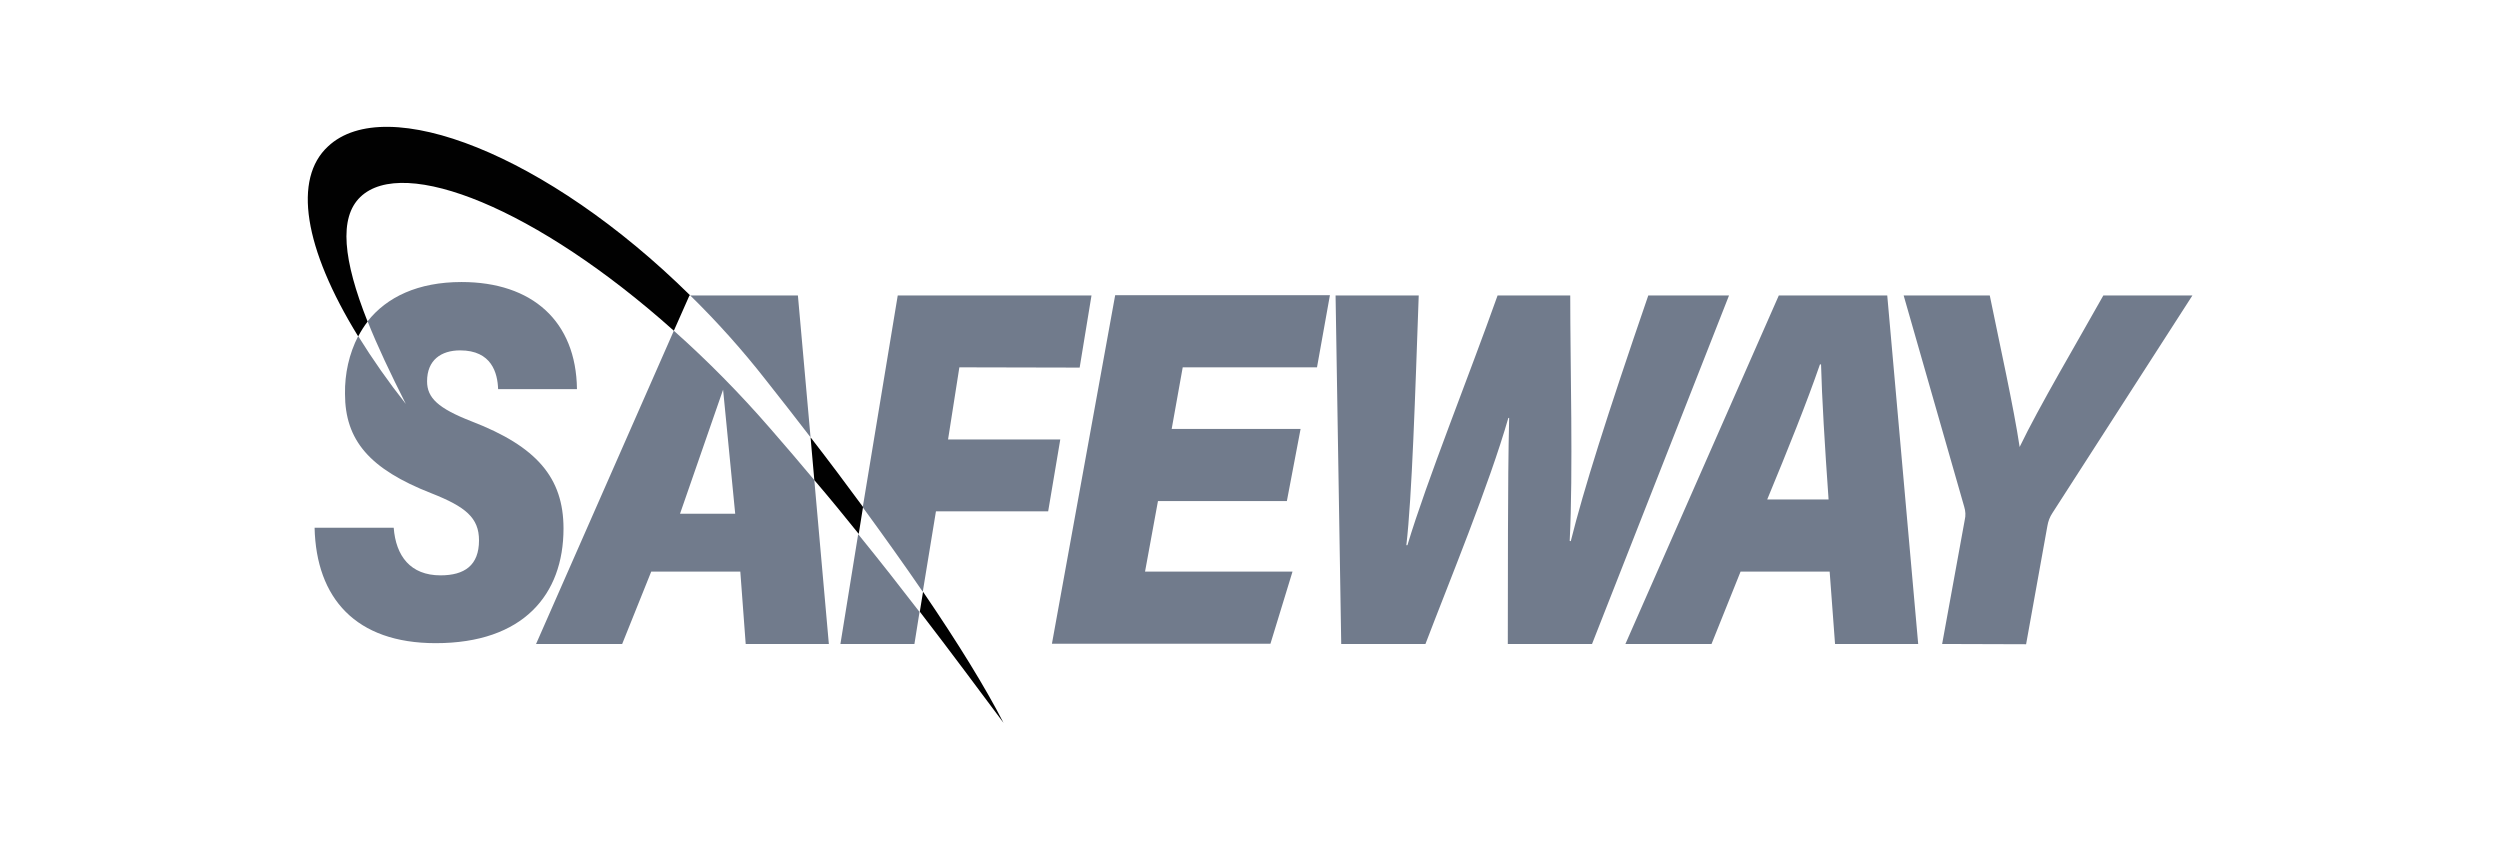
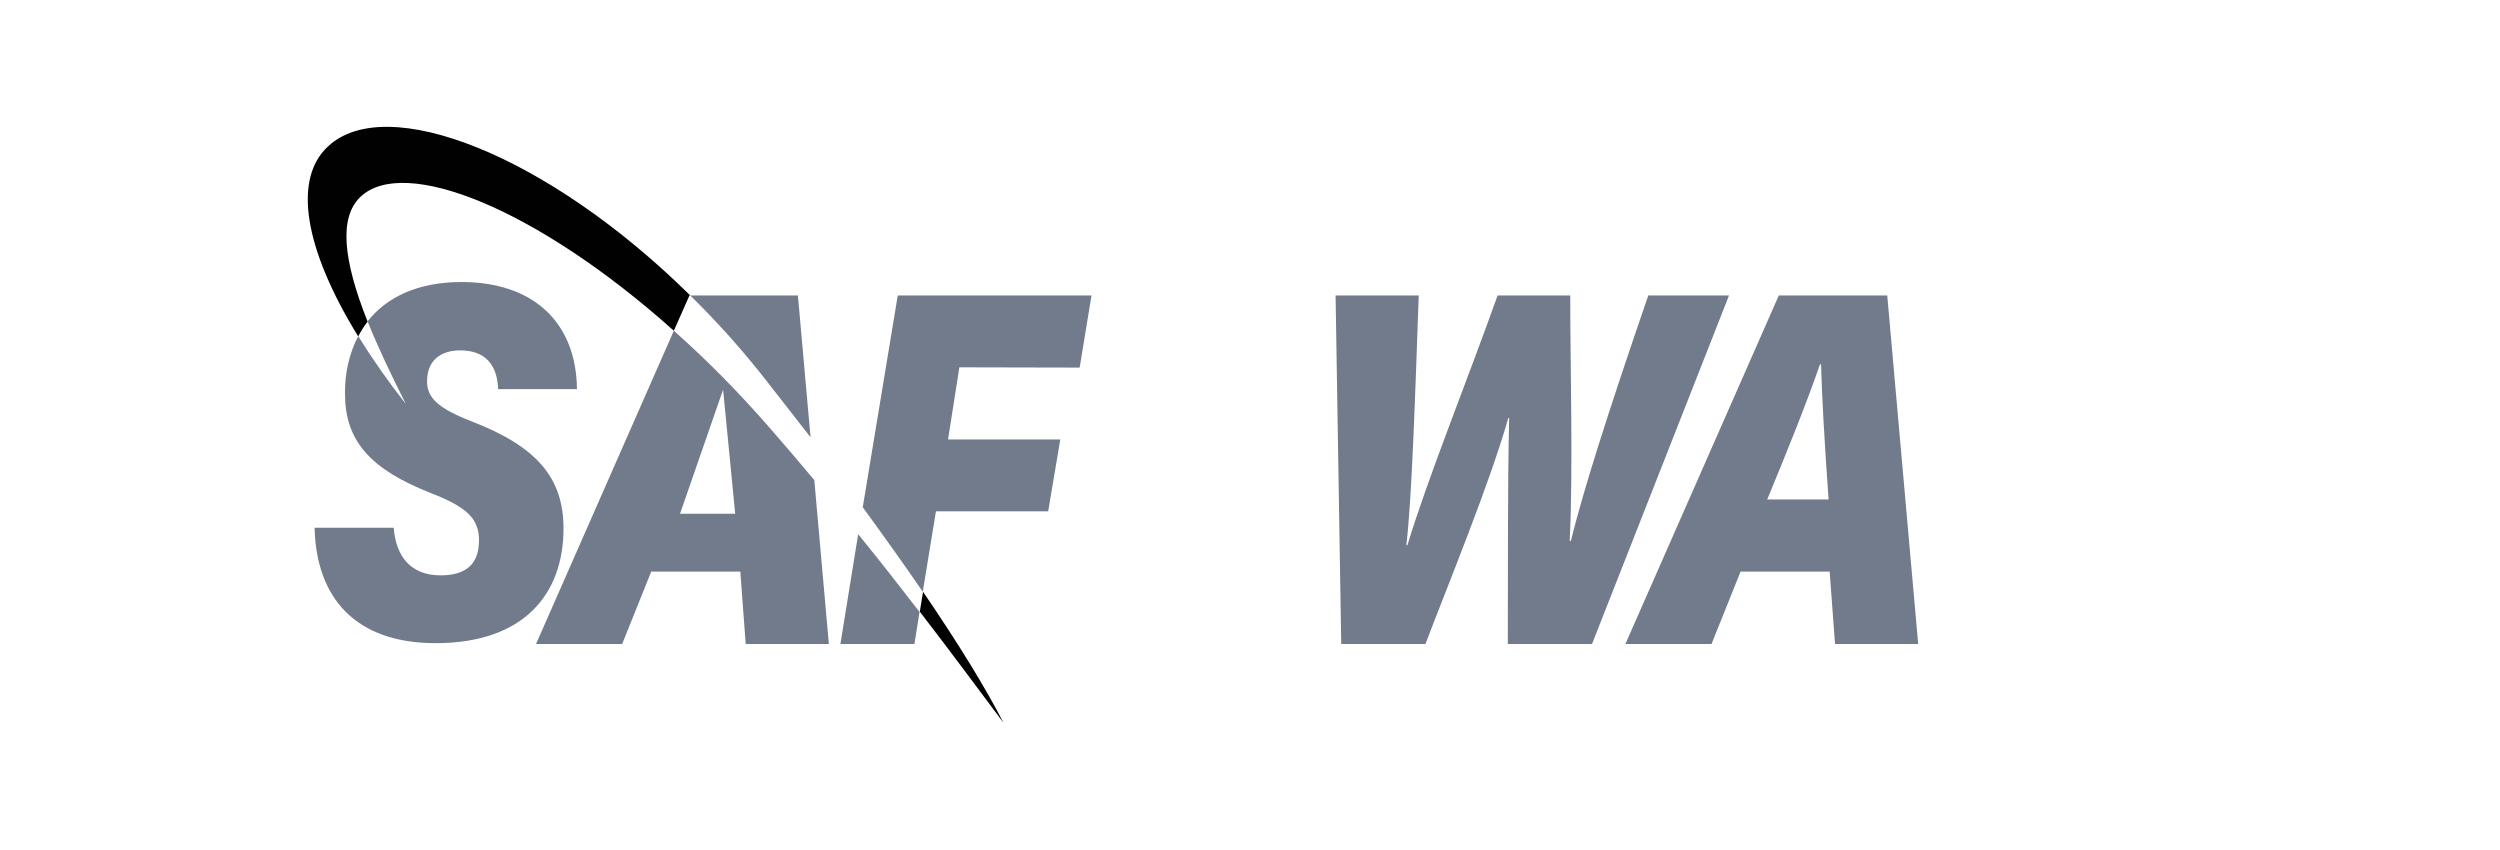
<svg xmlns="http://www.w3.org/2000/svg" version="1.1" id="Layer_1" x="0px" y="0px" viewBox="0 0 929 315.7" style="enable-background:new 0 0 929 315.7;" xml:space="preserve">
  <style type="text/css">
	.st0{fill:#717B8C;}
	.st1{fill:#010101;}
</style>
  <g>
    <path class="st0" d="M175.3,156.6c-12.6-4.9-16.6-8.8-16.6-14.9c0-7.9,5.2-11.5,12.3-11.5c11.7,0,13.9,8.4,14.1,14.4h29.3   c-0.3-25.2-16.6-39.8-42.9-39.8c-16.2,0-27.8,5.6-34.9,14.6c3.6,9.1,8.5,19.4,14.2,30.7c-6.4-8.1-12.3-16.5-17.7-25.2   c-3.4,6.6-5,14-4.9,21.4c0,17.3,9.1,28,32.1,37c12.7,5,17.7,9.1,17.7,17.5c0,9.3-5.4,13-14.3,13c-11.2,0-16.6-7.2-17.4-17.7h-29.4   c0.6,26.2,15.3,42.9,45,42.9c32.5,0,47.5-18,47.5-42.6C209.4,177.5,199.4,165.9,175.3,156.6z" />
-     <path class="st0" d="M302.6,178.4c-5.3-6.3-10.7-12.7-16.4-19.2c-11.2-12.9-23.1-25-35.8-36.3l-51.2,116.4h32l10.8-26.9h33.1   l2,26.9H308L302.6,178.4z M252.7,190.9l16-46.1l4.5,46.1H252.7z M301.2,162.5l-4.7-52.7h-40c10,9.8,19.4,20.3,28,31.3   C290.3,148.4,295.8,155.5,301.2,162.5z" />
+     <path class="st0" d="M302.6,178.4c-5.3-6.3-10.7-12.7-16.4-19.2c-11.2-12.9-23.1-25-35.8-36.3l-51.2,116.4h32l10.8-26.9h33.1   l2,26.9H308L302.6,178.4z M252.7,190.9l16-46.1l4.5,46.1H252.7z M301.2,162.5l-4.7-52.7h-40c10,9.8,19.4,20.3,28,31.3   z" />
    <path class="st0" d="M401.2,136.6l4.4-26.8h-72l-13,78.7c8.1,11.1,15.6,21.6,22.3,31.4l4.9-29.9h41.7l4.5-26.7h-41.7l4.2-26.8   L401.2,136.6z M312.3,239.3h27.5l1.9-11.9c-7-9.1-14.6-18.8-22.8-28.9L312.3,239.3z" />
-     <path class="st0" d="M478.2,186.2h-47.9l-4.8,26.2h54.8l-8.2,26.8h-81.2l23.5-129.5h79.8l-4.8,26.8h-49.9l-4.1,22.9h47.9   L478.2,186.2z" />
    <path class="st0" d="M498.4,239.3l-2.1-129.5h30.9c-1.3,36.5-2.5,74.9-4.6,92.8h0.4c7.2-24,23-63.2,33.5-92.8h27   c0,26.2,1.1,65.2-0.2,91.2l0.4,0.1c4.8-19.2,13.2-45.9,28.8-91.3h30l-50.9,129.5h-31.3c0.1-24.6-0.1-58.8,0.5-84h-0.3   c-7.1,24.8-22,60.9-30.8,84L498.4,239.3z" />
    <path class="st0" d="M646.8,212.4L636,239.3h-32l57-129.5h40.3l11.5,129.5h-30.9l-2-26.9L646.8,212.4z M679.5,185.6   c-1.4-19.7-2.5-38.2-2.8-50.2h-0.4c-4.9,14.2-11.9,31.6-19.6,50.2H679.5z" />
-     <path class="st0" d="M721.7,239.3l8.4-46.1c0.4-1.6,0.3-3.3-0.2-4.9l-22.5-78.5h32c3.6,17.7,8.9,41.5,11.1,56.3   c7.2-15,21.7-39.5,31.1-56.3h33.1l-52,80.8c-1,1.5-1.6,3.1-1.9,4.9l-7.9,43.9L721.7,239.3z" />
    <path class="st1" d="M256.5,109.8h-0.3l-5.8,13.1c-51-45.6-100.4-65.2-116.5-49.7c-8,7.7-6.4,23.4,2.7,46.3   c-1.3,1.7-2.5,3.6-3.5,5.5c-20.3-33-24.2-58.6-11.2-70.6C143.4,34.2,203.2,57.2,256.5,109.8z" />
-     <path class="st1" d="M301.2,162.5c6.9,8.9,13.4,17.6,19.5,25.9l-1.6,10c-5.2-6.5-10.7-13.2-16.5-20L301.2,162.5z" />
    <path class="st1" d="M372.9,268.6c-8.3-11.1-18.7-25.2-31.1-41.3l1.2-7.4C356.1,239.1,366.3,255.7,372.9,268.6z" />
  </g>
</svg>